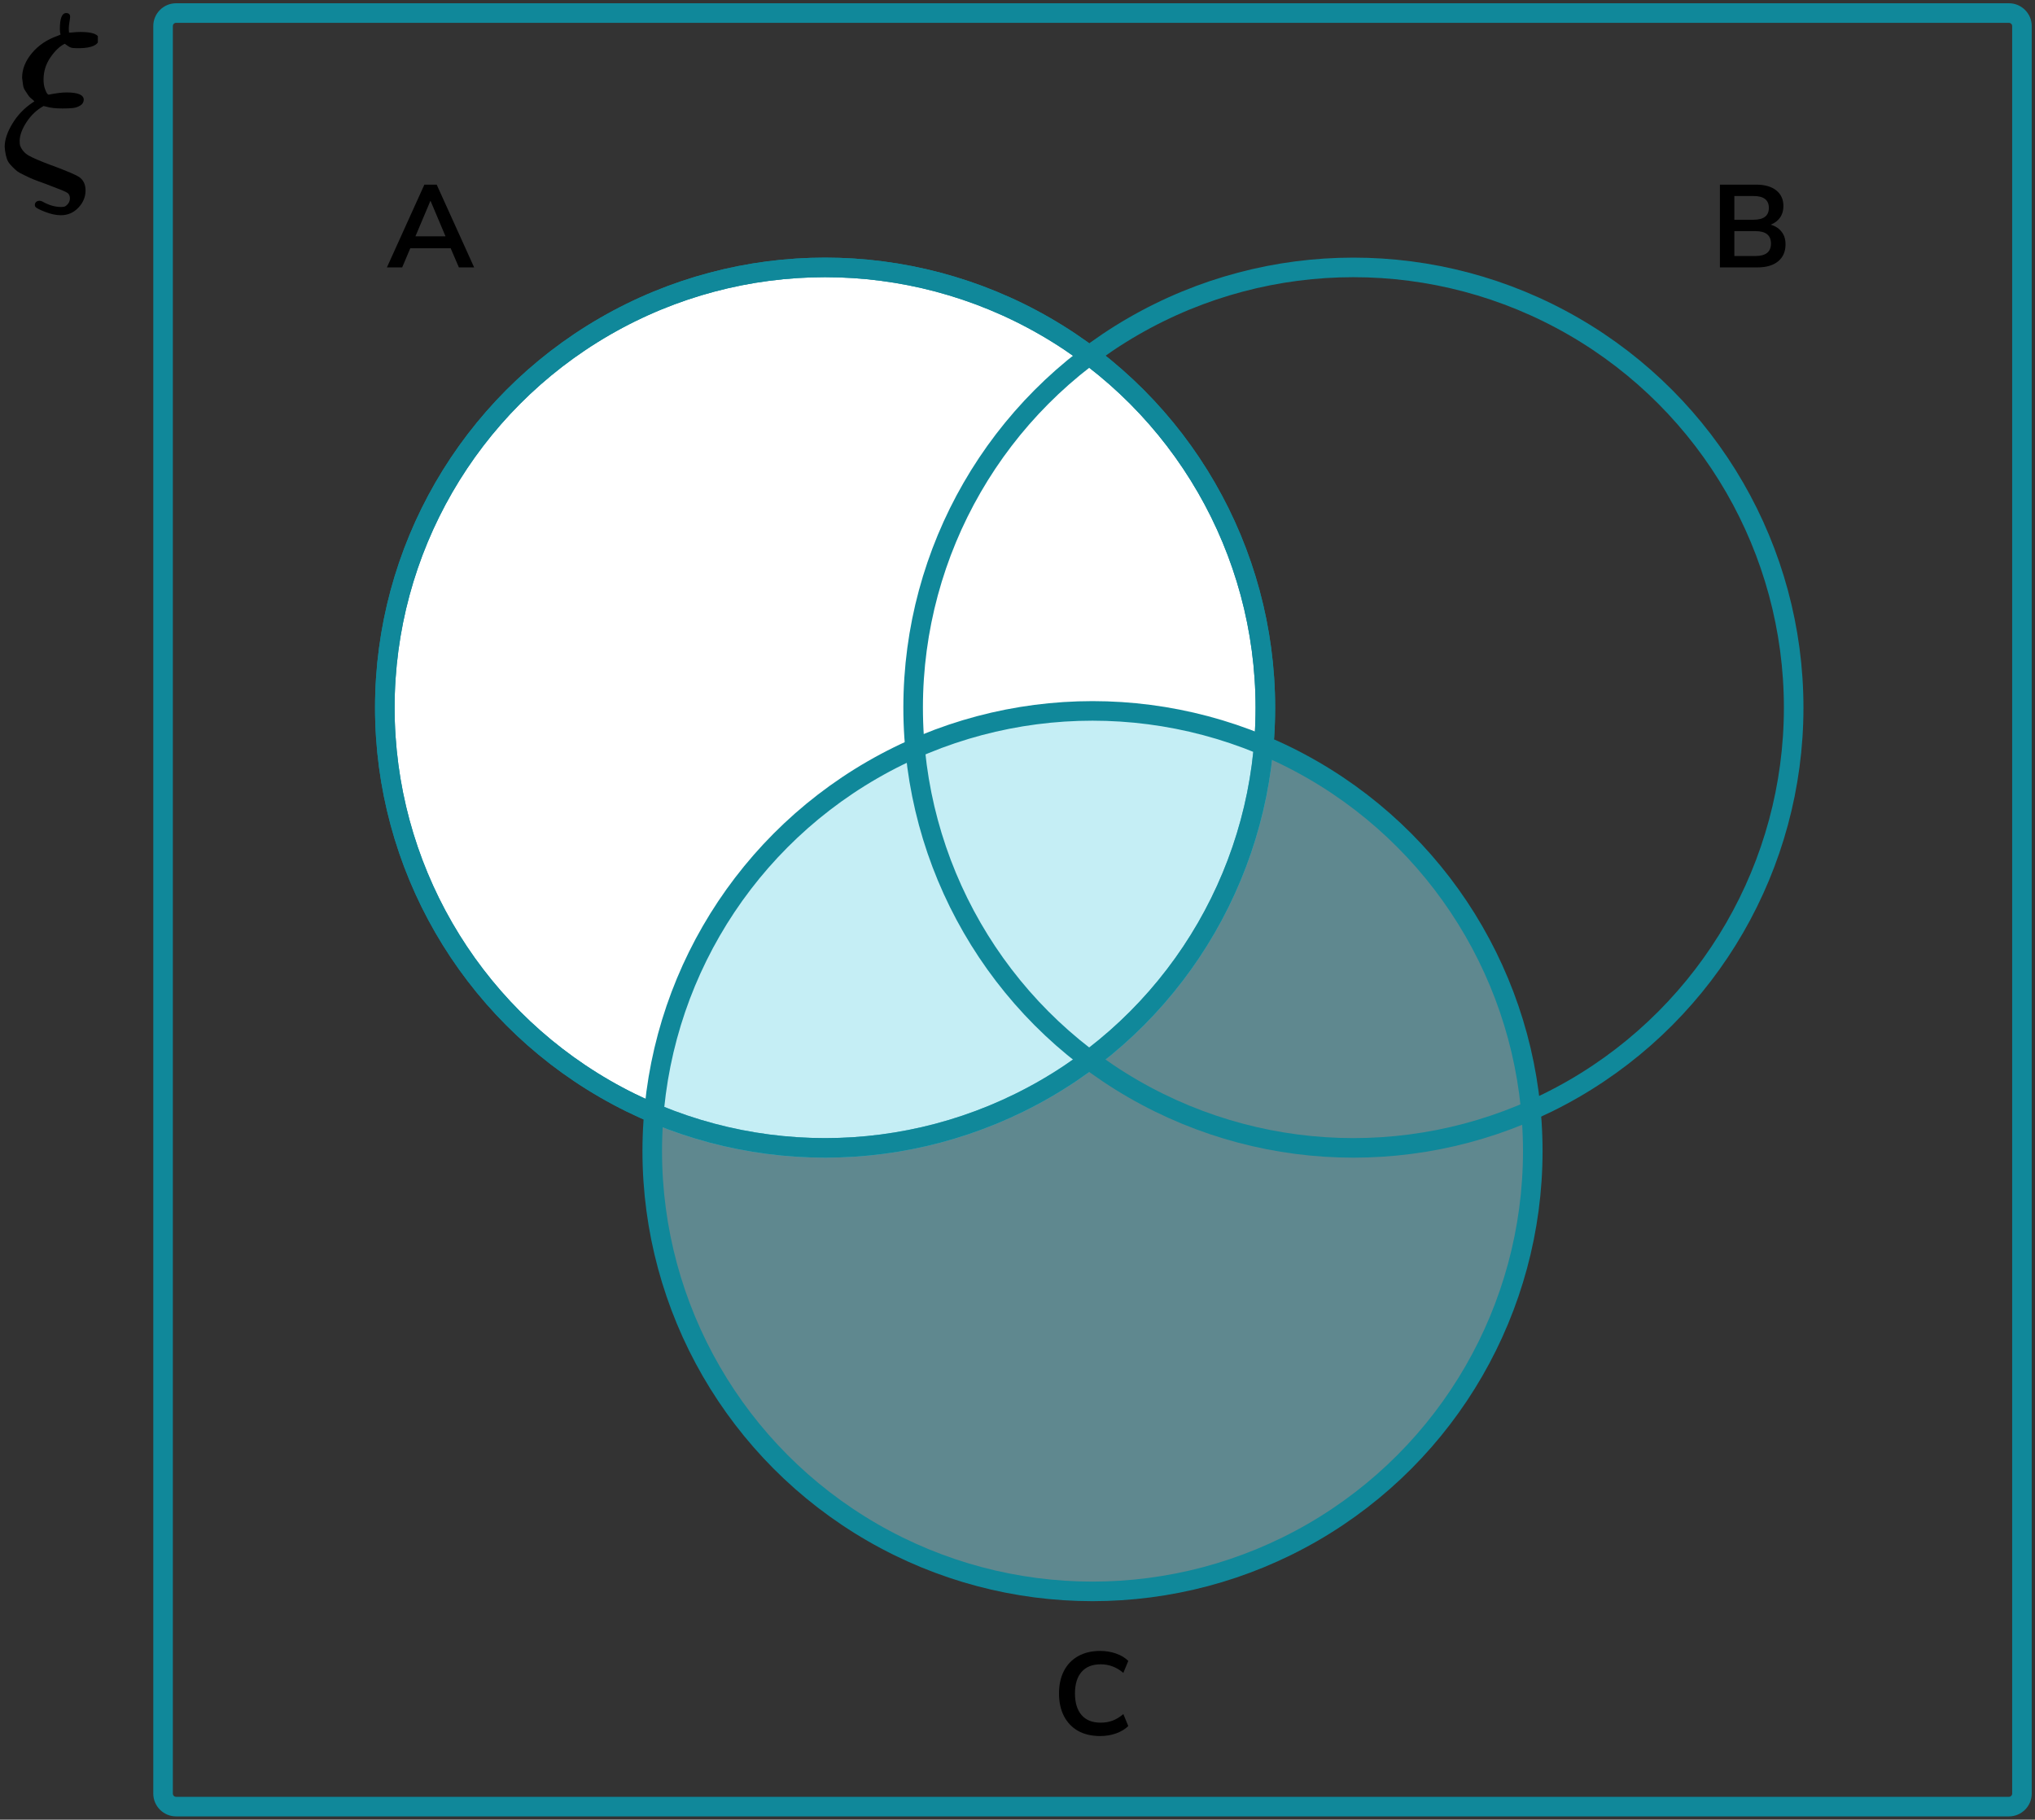
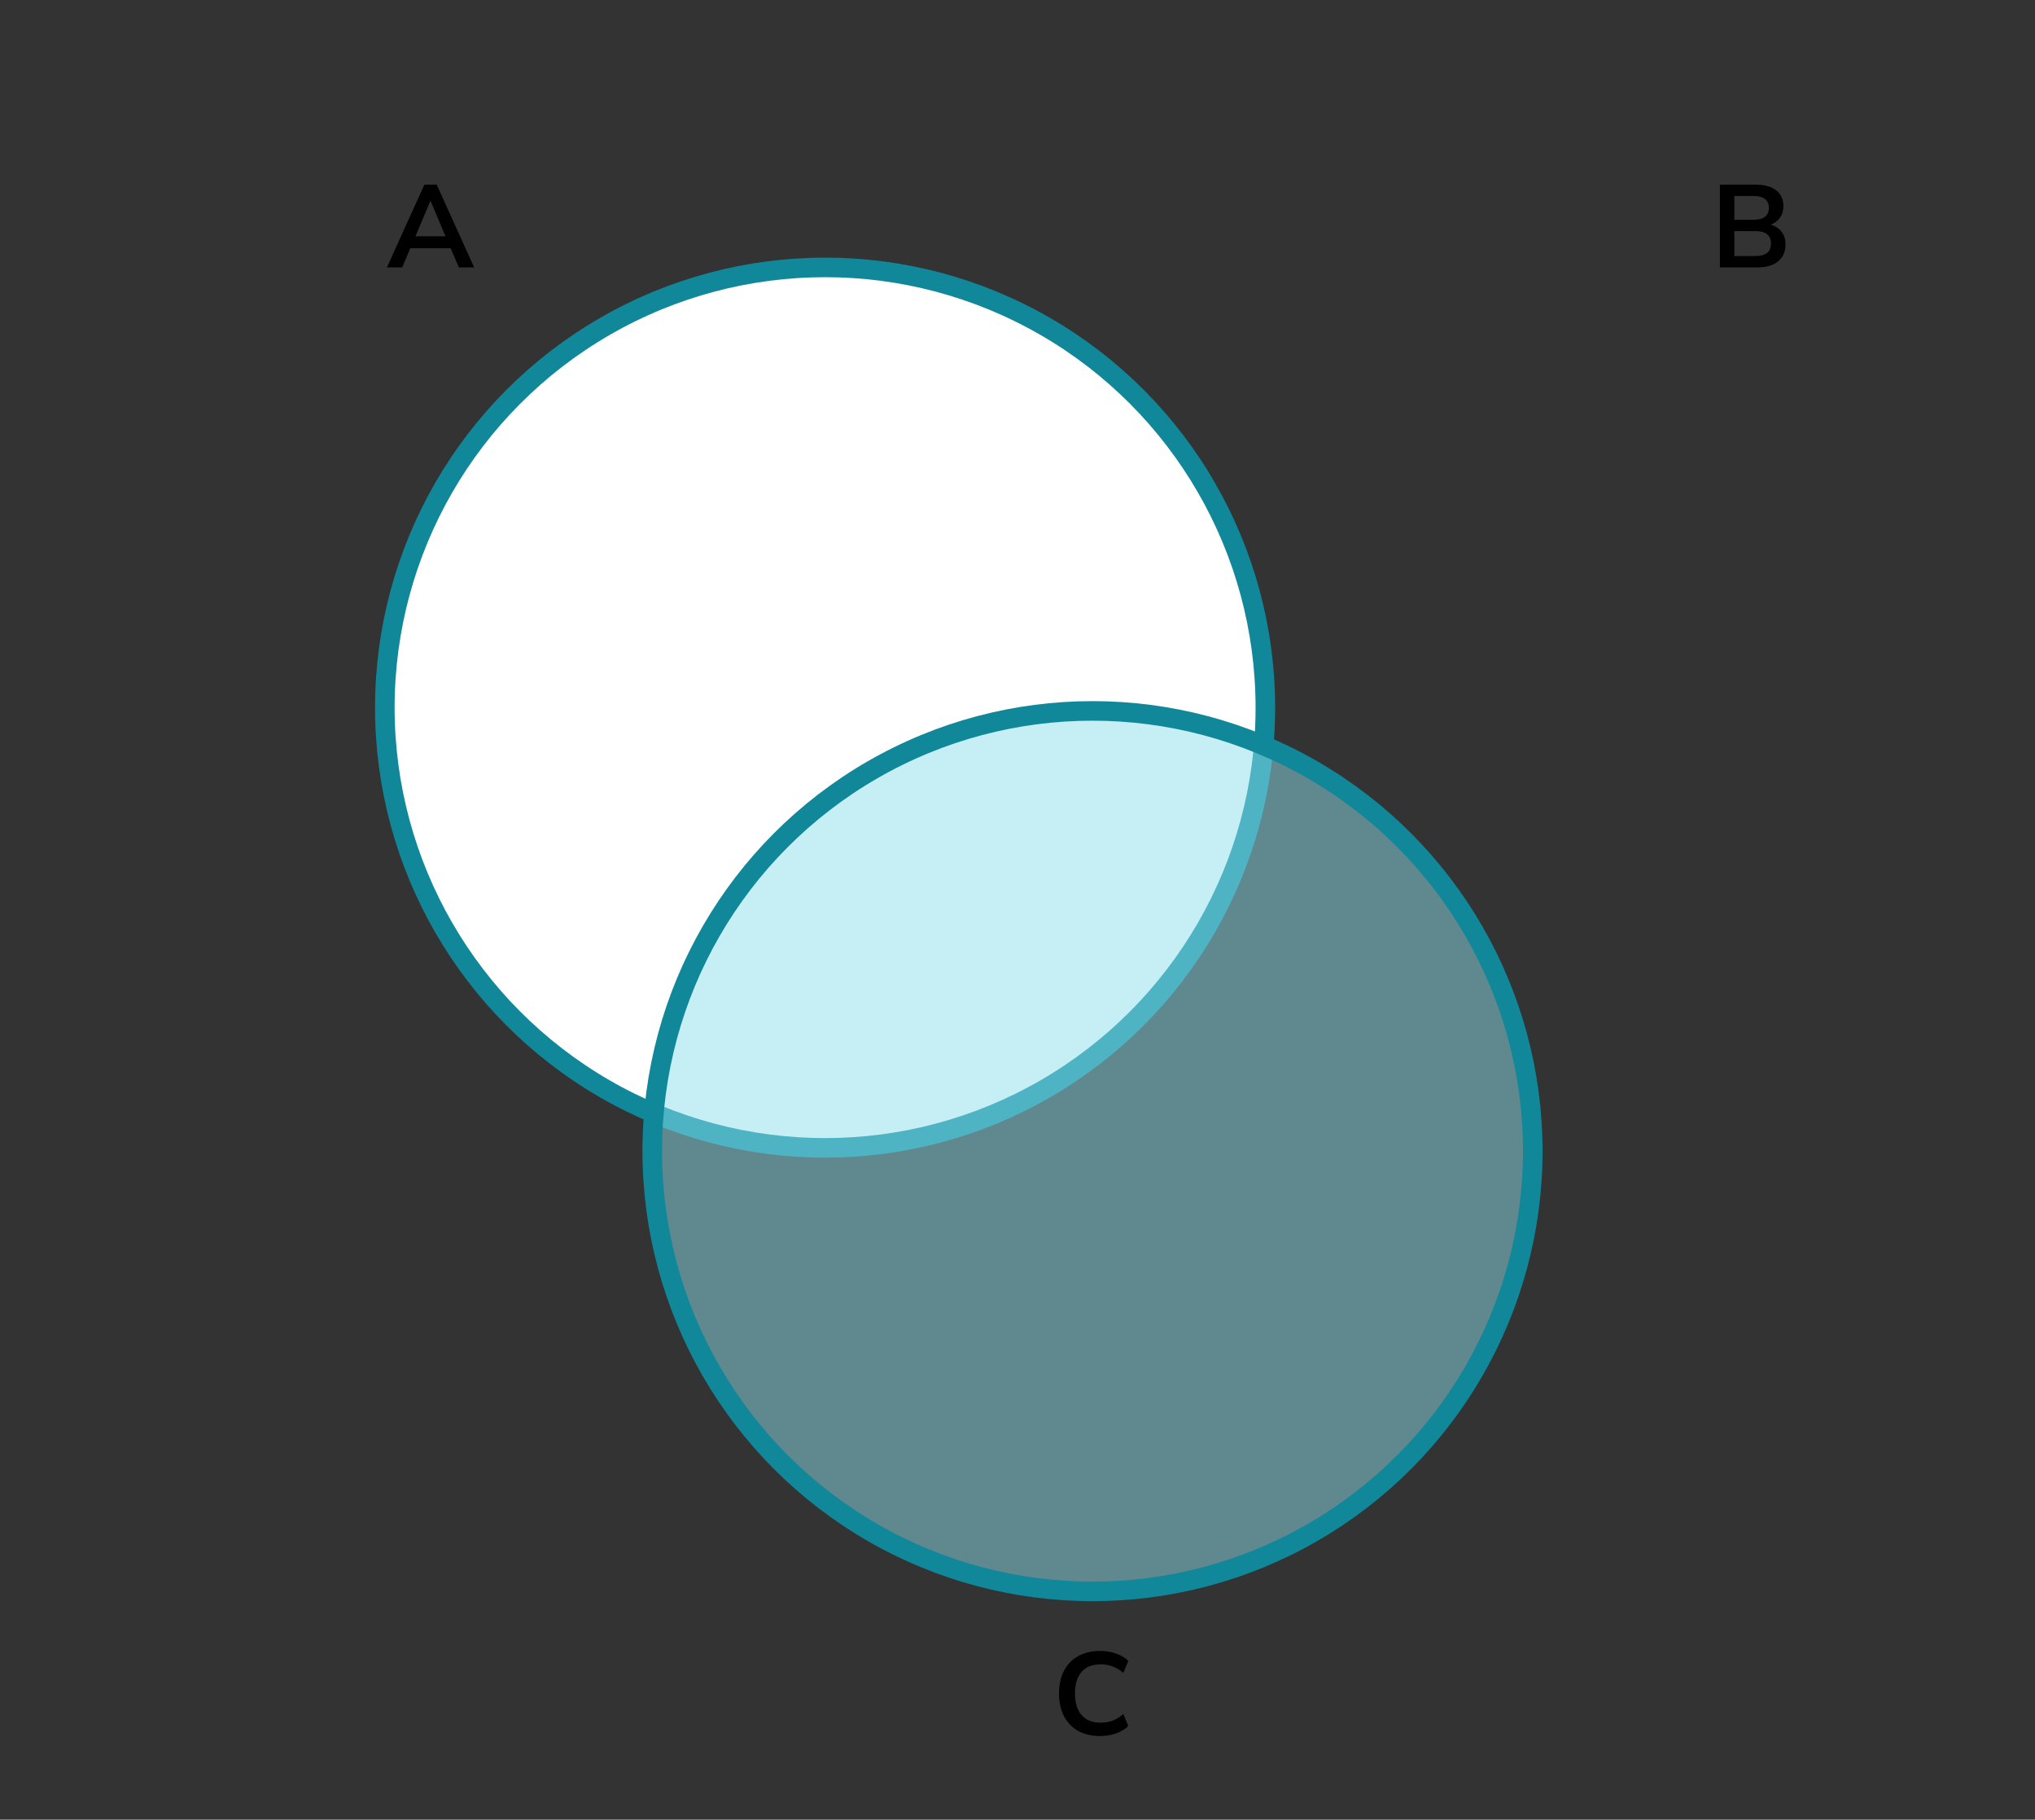
<svg xmlns="http://www.w3.org/2000/svg" width="312" height="279" viewBox="0 0 312 279" fill="none">
  <rect x="0" y="0" width="312" height="279" fill="#333333" stroke="none" />
  <g clip-path="url(#clip0_2616_71016)">
-     <path d="M9.178 4.458C9.178 2.821 9.497 2.003 10.137 2.003C10.547 2.003 10.753 2.196 10.753 2.582C10.753 2.696 10.719 2.957 10.65 3.367C10.582 3.776 10.547 4.105 10.547 4.355C10.547 4.605 10.559 4.776 10.582 4.867V5.003H10.787C11.404 4.935 11.917 4.901 12.328 4.901C14.223 4.901 15.171 5.276 15.171 6.026C15.079 6.89 14.109 7.345 12.26 7.39H11.78C11.369 7.39 11.061 7.356 10.856 7.288C10.65 7.22 10.342 7.026 9.931 6.708C9.178 7.072 8.447 7.765 7.739 8.788C7.032 9.811 6.678 10.948 6.678 12.198C6.678 12.743 6.746 13.209 6.883 13.596C7.02 13.982 7.134 14.232 7.226 14.346C7.317 14.46 7.397 14.517 7.465 14.517C8.561 14.289 9.474 14.175 10.205 14.175C11.963 14.175 12.842 14.551 12.842 15.301C12.819 15.687 12.637 15.983 12.294 16.187C11.952 16.392 11.586 16.517 11.198 16.562C10.81 16.608 10.274 16.631 9.589 16.631C8.538 16.631 7.716 16.54 7.123 16.358L6.678 16.256C5.627 16.846 4.76 17.665 4.075 18.711C3.39 19.756 3.036 20.711 3.013 21.575C3.013 21.893 3.036 22.143 3.082 22.325C3.333 22.984 3.778 23.496 4.417 23.859C5.057 24.223 6.198 24.712 7.842 25.326C8.048 25.394 8.207 25.451 8.321 25.496C10.468 26.314 11.735 26.86 12.123 27.133C12.785 27.587 13.116 28.281 13.116 29.213C13.116 30.19 12.751 31.065 12.02 31.838C11.29 32.611 10.399 32.998 9.349 32.998C8.595 32.998 7.785 32.827 6.917 32.486C6.05 32.145 5.548 31.884 5.411 31.702C5.365 31.611 5.342 31.52 5.342 31.429C5.342 31.247 5.399 31.099 5.513 30.986C5.627 30.872 5.799 30.804 6.027 30.781C6.164 30.781 6.312 30.815 6.472 30.884C7.454 31.452 8.424 31.736 9.383 31.736C9.657 31.736 9.863 31.702 10 31.634C10.479 31.315 10.719 30.906 10.719 30.406C10.719 30.02 10.582 29.735 10.308 29.554C10.034 29.372 9.246 29.042 7.945 28.565C7.534 28.406 7.214 28.281 6.986 28.19C6.849 28.144 6.472 28.008 5.856 27.781C5.239 27.553 4.84 27.394 4.657 27.303C4.474 27.212 4.143 27.053 3.664 26.826C3.184 26.599 2.853 26.417 2.671 26.28C2.488 26.144 2.237 25.917 1.917 25.598C1.598 25.28 1.369 24.996 1.232 24.746C1.095 24.496 0.981 24.166 0.89 23.757C0.799 23.348 0.742 22.927 0.719 22.495C0.719 21.45 1.107 20.279 1.883 18.983C2.659 17.688 3.687 16.608 4.965 15.744L5.274 15.54L5.068 15.335C4.908 15.198 4.771 15.085 4.657 14.994C4.543 14.903 4.406 14.732 4.246 14.482C4.086 14.232 3.938 14.005 3.801 13.8C3.664 13.596 3.573 13.323 3.527 12.982C3.481 12.641 3.436 12.289 3.39 11.925C3.39 10.607 3.892 9.345 4.897 8.14C5.901 6.935 7.226 6.049 8.869 5.481L9.28 5.31C9.212 5.06 9.178 4.776 9.178 4.458Z" fill="black" />
-   </g>
-   <path d="M27 3.5H308V0.5H27V3.5ZM308.5 4V275H311.5V4H308.5ZM308 275.5H27V278.5H308V275.5ZM26.5 275V4H23.5V275H26.5ZM27 275.5C26.724 275.5 26.5 275.276 26.5 275H23.5C23.5 276.933 25.067 278.5 27 278.5V275.5ZM308.5 275C308.5 275.276 308.276 275.5 308 275.5V278.5C309.933 278.5 311.5 276.933 311.5 275H308.5ZM308 3.5C308.276 3.5 308.5 3.724 308.5 4H311.5C311.5 2.067 309.933 0.5 308 0.5V3.5ZM27 0.5C25.067 0.5 23.5 2.067 23.5 4H26.5C26.5 3.724 26.724 3.5 27 3.5V0.5Z" fill="#10889A" />
+     </g>
  <circle cx="126.5" cy="108.5" r="67.5" fill="white" stroke="#10889A" stroke-width="3" />
  <circle cx="167.5" cy="176.5" r="67.5" fill="#8CDFEC" fill-opacity="0.5" stroke="#10889A" stroke-width="3" />
-   <circle cx="126.5" cy="108.5" r="67.5" stroke="#10889A" stroke-width="3" />
-   <circle cx="207.5" cy="108.5" r="67.5" stroke="#10889A" stroke-width="3" />
  <path d="M59.321 41L65.063 28.31H66.953L72.695 41H70.355L69.095 38.066H62.903L61.661 41H59.321ZM65.981 30.812L63.695 36.23H68.303L66.017 30.812H65.981Z" fill="black" />
  <path d="M263.69 41V28.31H269.234C270.566 28.31 271.598 28.604 272.33 29.192C273.062 29.768 273.428 30.572 273.428 31.604C273.428 32.288 273.254 32.876 272.906 33.368C272.558 33.86 272.078 34.22 271.466 34.448C272.186 34.652 272.744 35.012 273.14 35.528C273.548 36.032 273.752 36.674 273.752 37.454C273.752 38.582 273.368 39.458 272.6 40.082C271.844 40.694 270.788 41 269.432 41H263.69ZM265.904 33.692H268.838C270.41 33.692 271.196 33.086 271.196 31.874C271.196 30.662 270.41 30.056 268.838 30.056H265.904V33.692ZM265.904 39.254H269.144C270.728 39.254 271.52 38.618 271.52 37.346C271.52 36.074 270.728 35.438 269.144 35.438H265.904V39.254Z" fill="black" />
  <path d="M168.682 266.18C167.362 266.18 166.228 265.916 165.28 265.388C164.344 264.848 163.624 264.092 163.12 263.12C162.616 262.136 162.364 260.978 162.364 259.646C162.364 258.314 162.616 257.162 163.12 256.19C163.624 255.218 164.344 254.468 165.28 253.94C166.228 253.4 167.362 253.13 168.682 253.13C169.534 253.13 170.338 253.262 171.094 253.526C171.862 253.79 172.492 254.168 172.984 254.66L172.228 256.496C171.688 256.04 171.136 255.71 170.572 255.506C170.008 255.29 169.402 255.182 168.754 255.182C167.47 255.182 166.492 255.572 165.82 256.352C165.148 257.12 164.812 258.218 164.812 259.646C164.812 261.074 165.148 262.178 165.82 262.958C166.492 263.738 167.47 264.128 168.754 264.128C169.402 264.128 170.008 264.026 170.572 263.822C171.136 263.606 171.688 263.27 172.228 262.814L172.984 264.65C172.492 265.13 171.862 265.508 171.094 265.784C170.338 266.048 169.534 266.18 168.682 266.18Z" fill="black" />
  <defs>
    <clipPath id="clip0_2616_71016">
      <rect width="15" height="31" fill="white" transform="translate(0 2)" />
    </clipPath>
  </defs>
</svg>